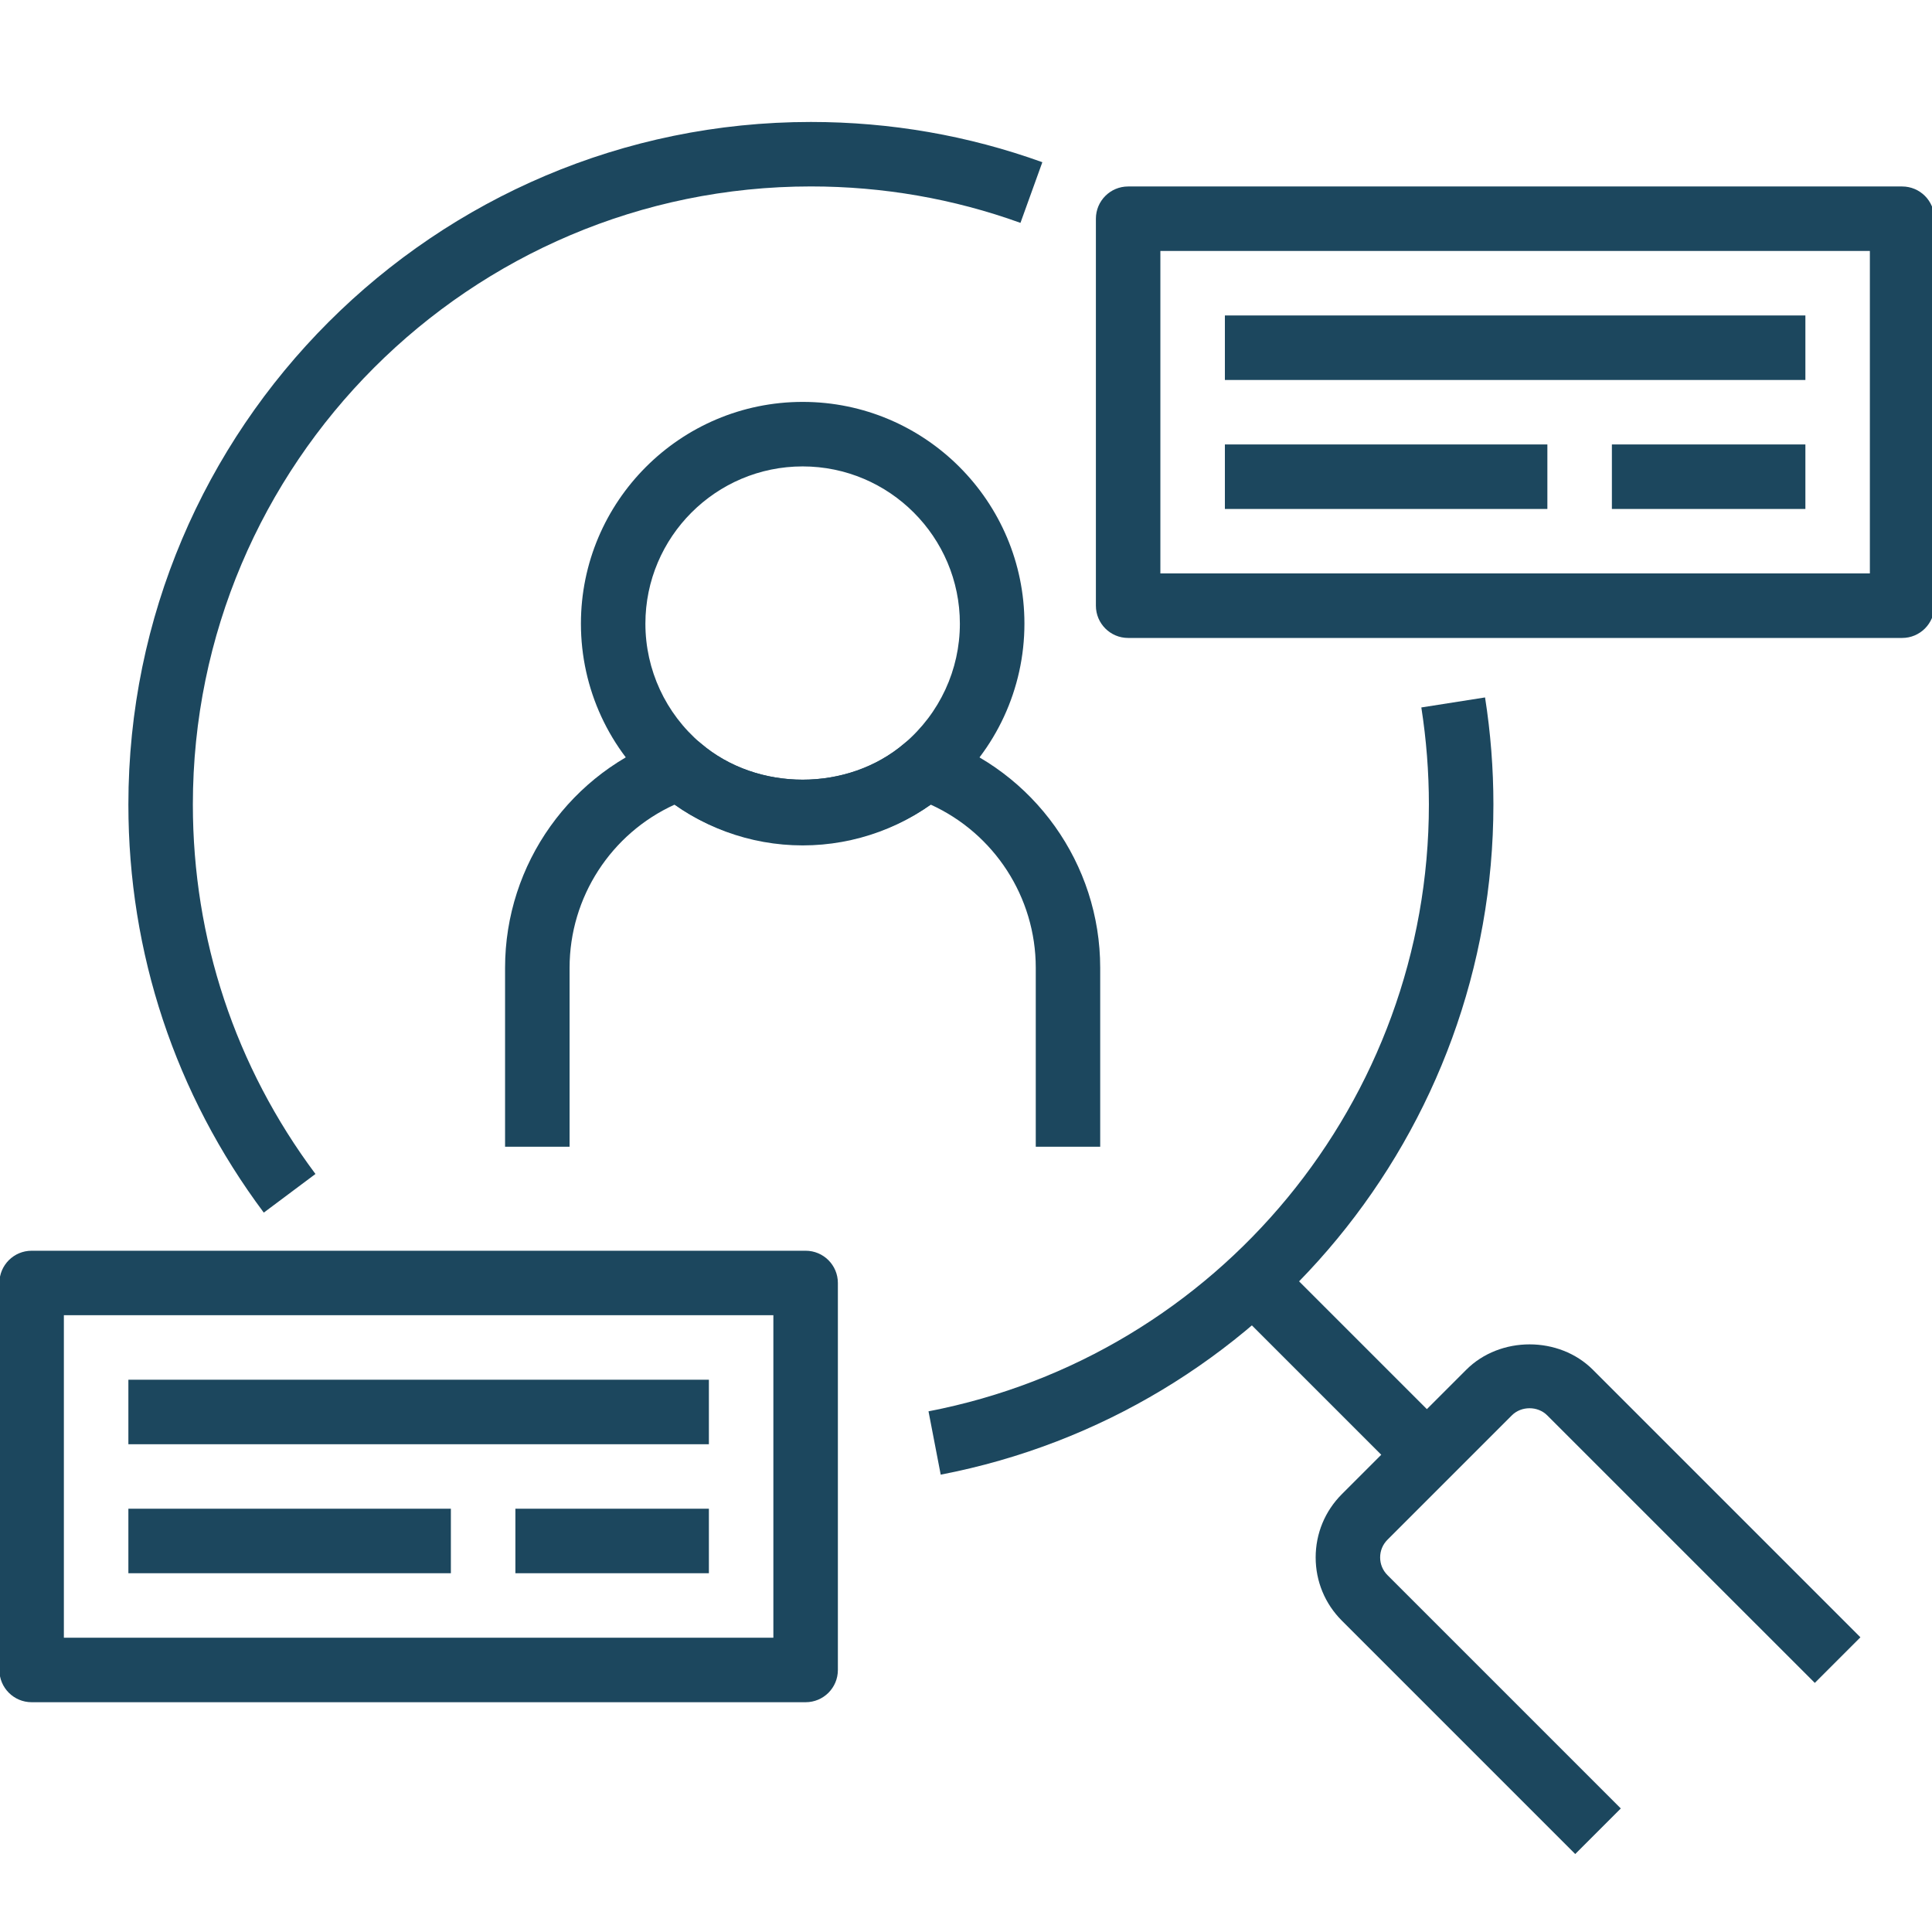
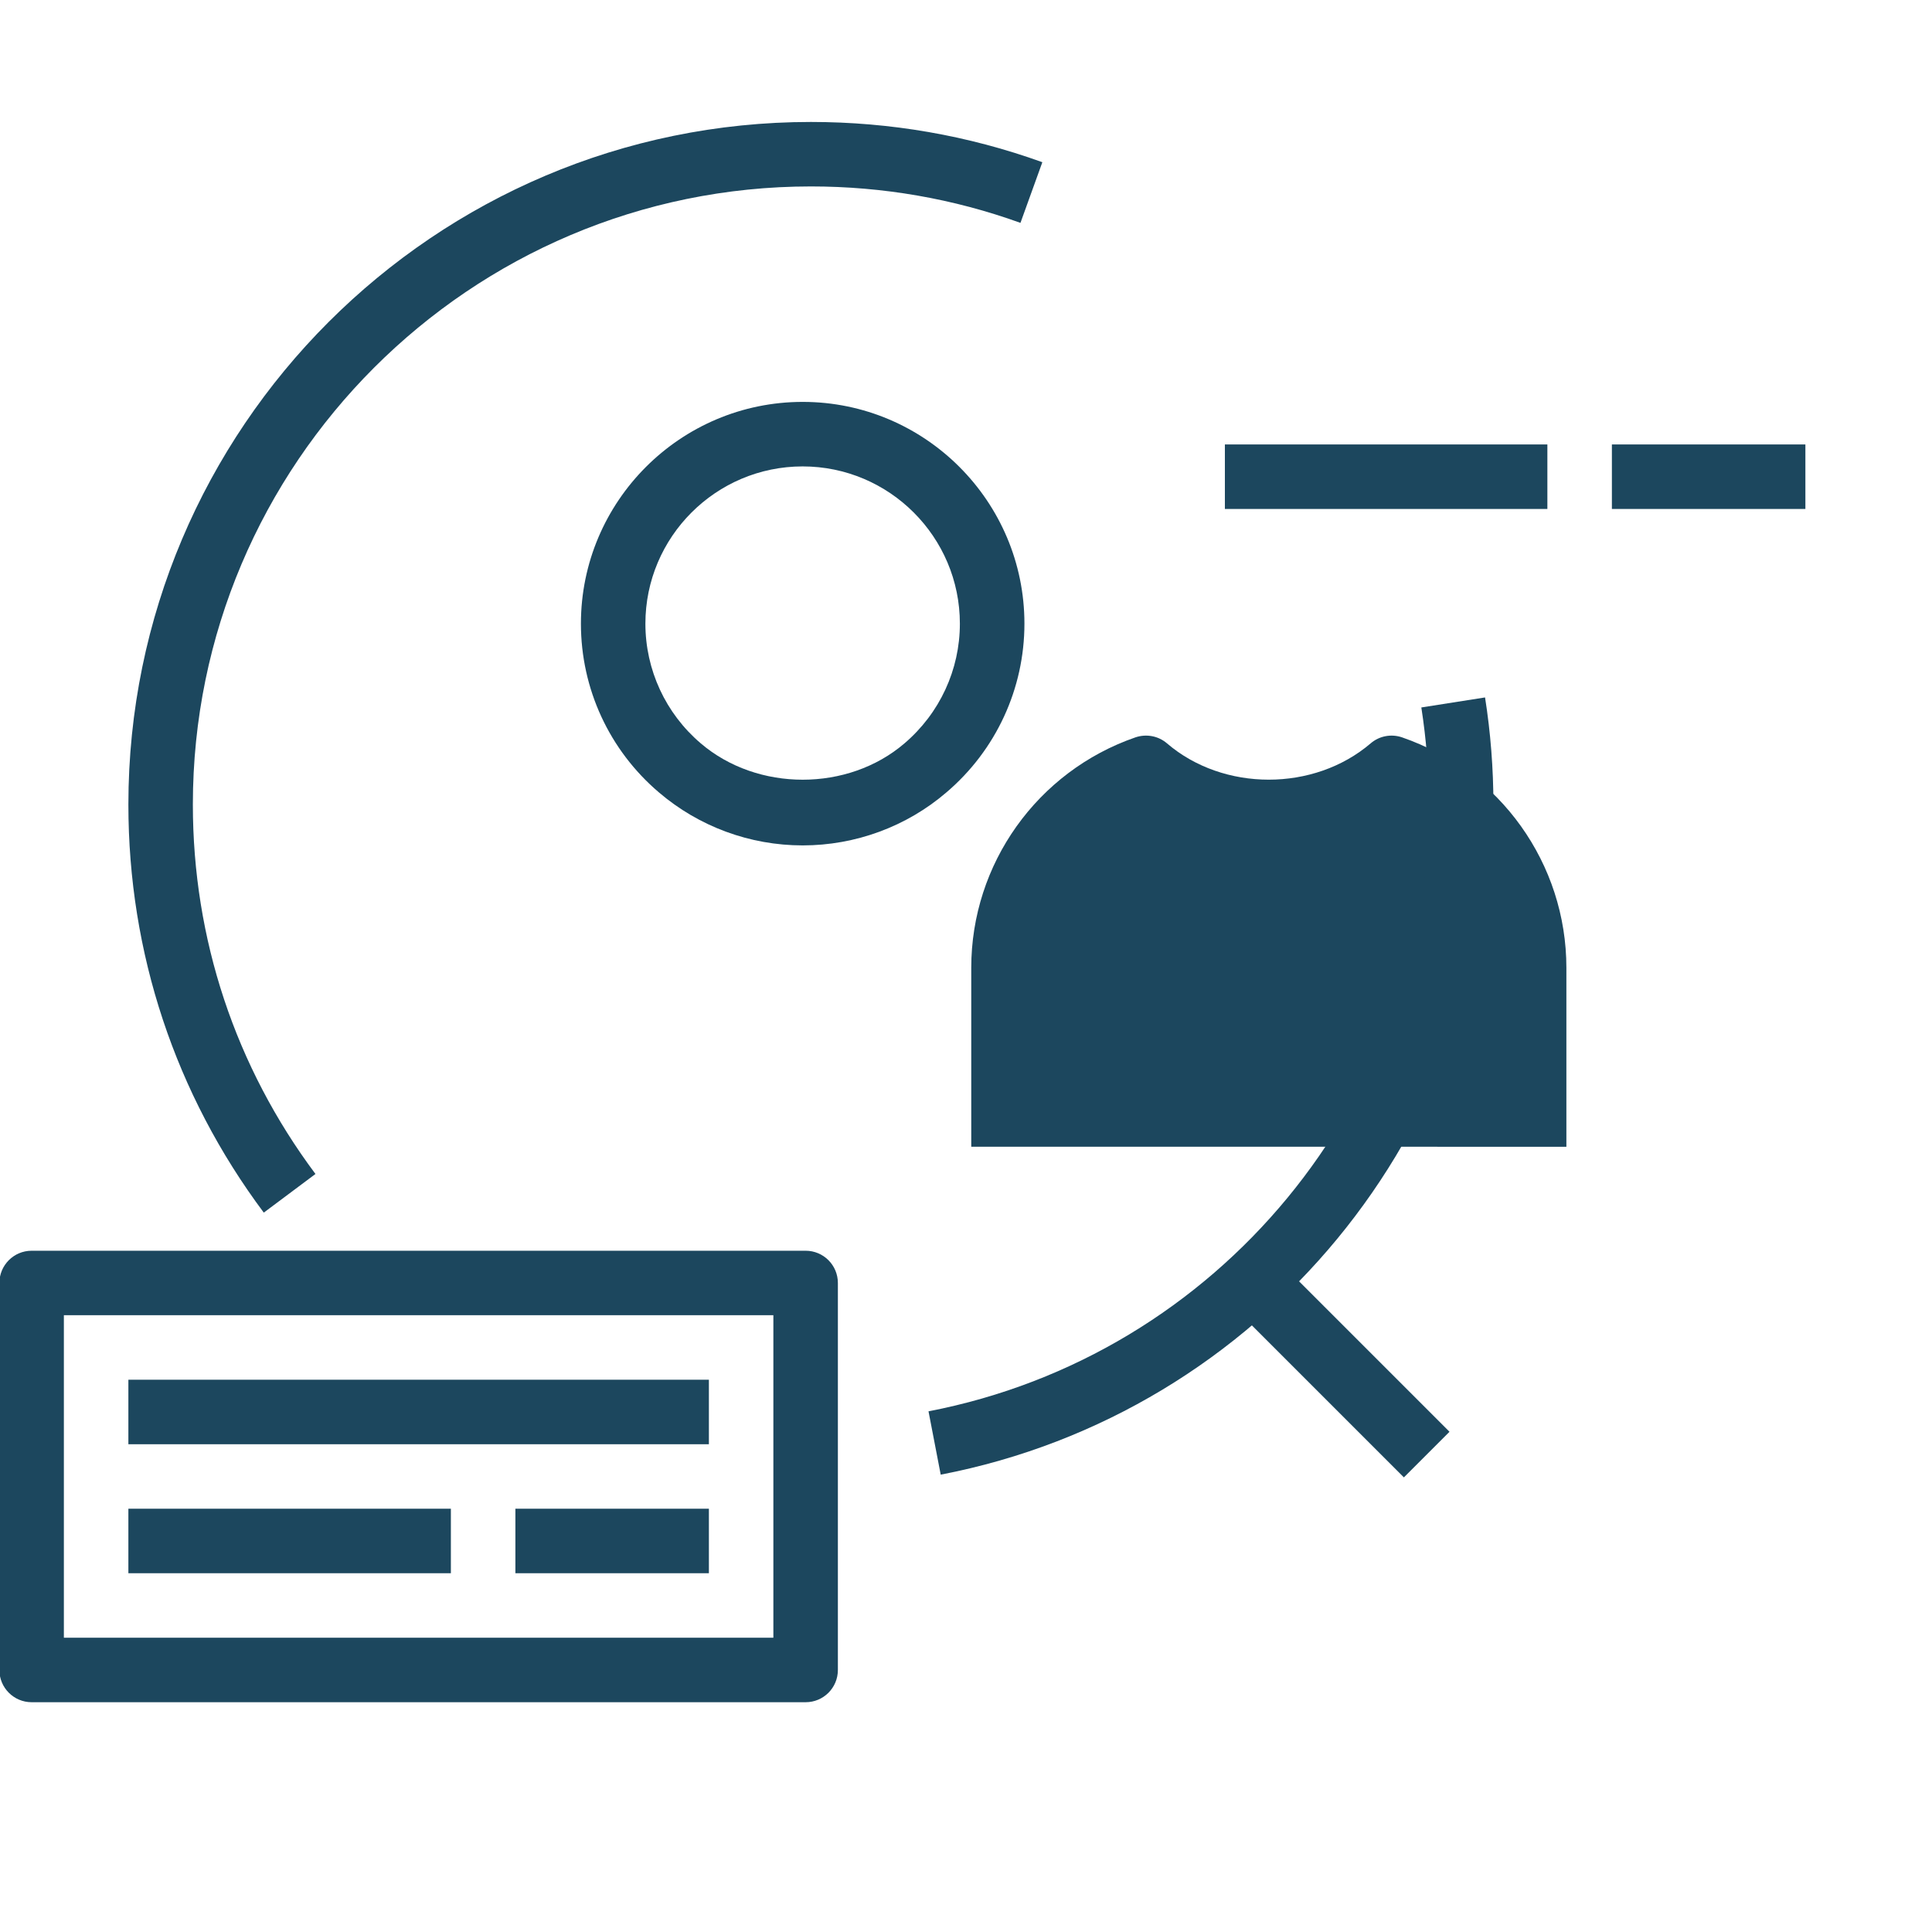
<svg xmlns="http://www.w3.org/2000/svg" viewBox="0 0 511.2 511.2">role="img" aria-labelledby="brand-strategy-market-research-title brand-strategy-market-research-desc"&gt;<g fill="#1c475e">
    <path d="m212.38 223.69c-13.95 0-27.46-4.98-38.04-14.03-13.11-11.15-20.63-27.42-20.63-44.64 0-32.35 26.32-58.68 58.68-58.68s58.67 26.32 58.67 58.68c0 17.2-7.52 33.48-20.65 44.65-10.54 9.04-24.05 14.02-38.02 14.02zm0-100.28c-22.94 0-41.61 18.67-41.61 41.61 0 12.2 5.34 23.74 14.64 31.66 15.03 12.85 38.97 12.82 53.9.02 9.33-7.95 14.67-19.49 14.67-31.68 0-22.94-18.67-41.61-41.61-41.61z" />
-     <path d="m291.13 303.42h-17.07v-47.35c0-18.7-11-35.53-27.8-43.17-19.72 13.98-48.1 13.96-67.76 0-16.79 7.64-27.79 24.46-27.79 43.17v47.35h-17.07v-47.35c0-27.48 17.46-51.98 43.45-60.97 2.87-.97 6.04-.39 8.34 1.59 14.93 12.8 38.89 12.82 53.89 0 2.29-1.97 5.46-2.57 8.33-1.58 25.99 8.98 43.46 33.48 43.46 60.97v47.35z" />
+     <path d="m291.13 303.42h-17.07v-47.35v47.35h-17.07v-47.35c0-27.48 17.46-51.98 43.45-60.97 2.87-.97 6.04-.39 8.34 1.59 14.93 12.8 38.89 12.82 53.89 0 2.29-1.97 5.46-2.57 8.33-1.58 25.99 8.98 43.46 33.48 43.46 60.97v47.35z" />
    <path d="m69.8 320.86c-23.44-31.38-35.83-68.73-35.83-107.99 0-99.58 81.01-180.6 180.59-180.6 21.04 0 41.64 3.58 61.24 10.65l-5.79 16.05c-17.73-6.4-36.39-9.64-55.45-9.64-90.17 0-163.53 73.36-163.53 163.53 0 35.55 11.22 69.36 32.44 97.77l-13.67 10.22z" />
    <path d="m248.91 390.19-3.23-16.76c76.72-14.78 132.4-82.31 132.4-160.57 0-8.57-.68-17.21-2-25.67l16.86-2.65c1.47 9.33 2.21 18.86 2.21 28.32 0 86.43-61.5 161.01-146.25 177.33z" />
    <path d="m326.18 345.63 12.07-12.07 45.28 45.28-12.07 12.07z" />
-     <path d="m416.8 490.57-61.75-61.75c-4.47-4.47-6.93-10.41-6.93-16.73s2.46-12.27 6.93-16.74l32.93-32.93c8.95-8.94 24.53-8.94 33.48 0l70.8 70.8-12.07 12.07-70.81-70.8c-2.5-2.5-6.84-2.5-9.34 0l-32.93 32.93c-1.25 1.25-1.93 2.91-1.93 4.67s.68 3.42 1.93 4.67l61.75 61.75-12.07 12.07z" />
-     <path d="m503.3 168.8h-204.8c-4.71 0-8.53-3.82-8.53-8.53v-102.4c0-4.71 3.82-8.53 8.53-8.53h204.8c4.71 0 8.53 3.82 8.53 8.53v102.4c0 4.71-3.82 8.53-8.53 8.53zm-196.27-17.07h187.73v-85.33h-187.73z" />
-     <path d="m324.1 83.47h153.6v17.07h-153.6z" />
    <path d="m324.1 117.6h85.33v17.07h-85.33z" />
    <path d="m426.5 117.6h51.2v17.07h-51.2z" />
    <path d="m213.17 450.4h-204.8c-4.71 0-8.53-3.82-8.53-8.53v-102.4c0-4.71 3.82-8.53 8.53-8.53h204.8c4.71 0 8.53 3.82 8.53 8.53v102.4c0 4.72-3.82 8.53-8.53 8.53zm-196.27-17.07h187.73v-85.33h-187.73v85.33z" />
    <path d="m33.97 365.07h153.6v17.07h-153.6z" />
    <path d="m33.97 399.2h85.33v17.07h-85.33z" />
    <path d="m136.37 399.2h51.2v17.07h-51.2z" />
  </g>
</svg>